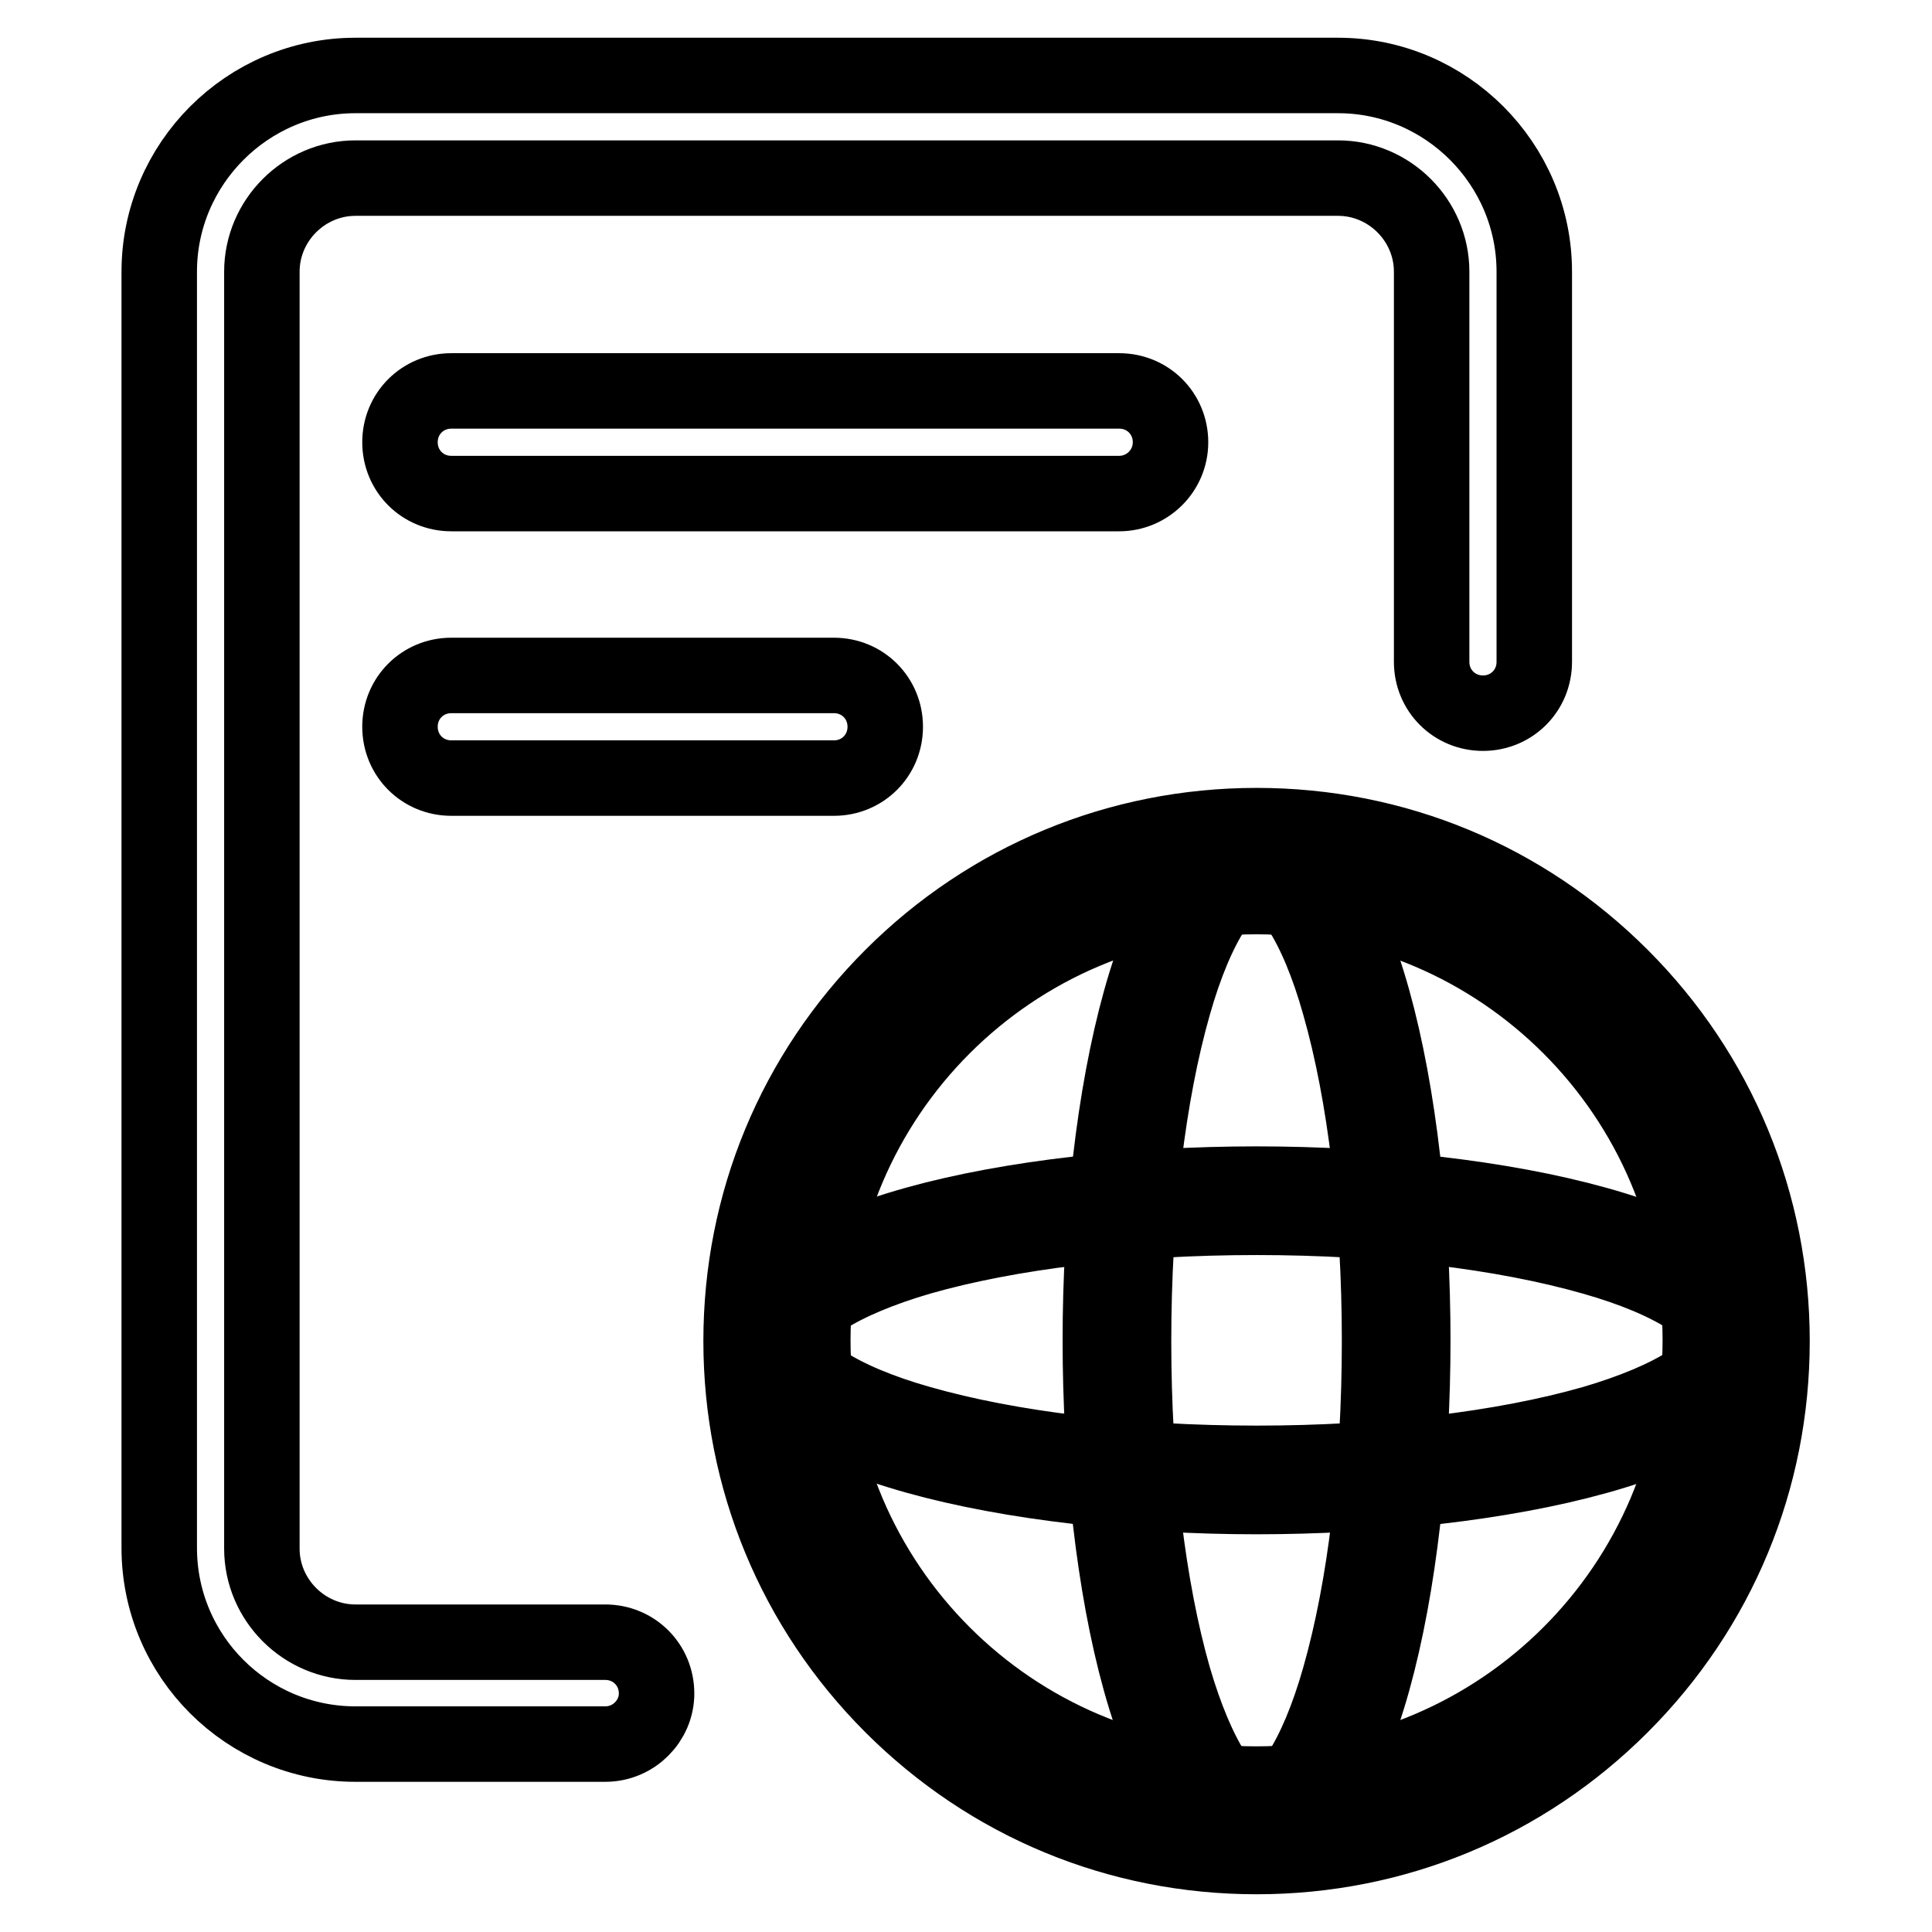
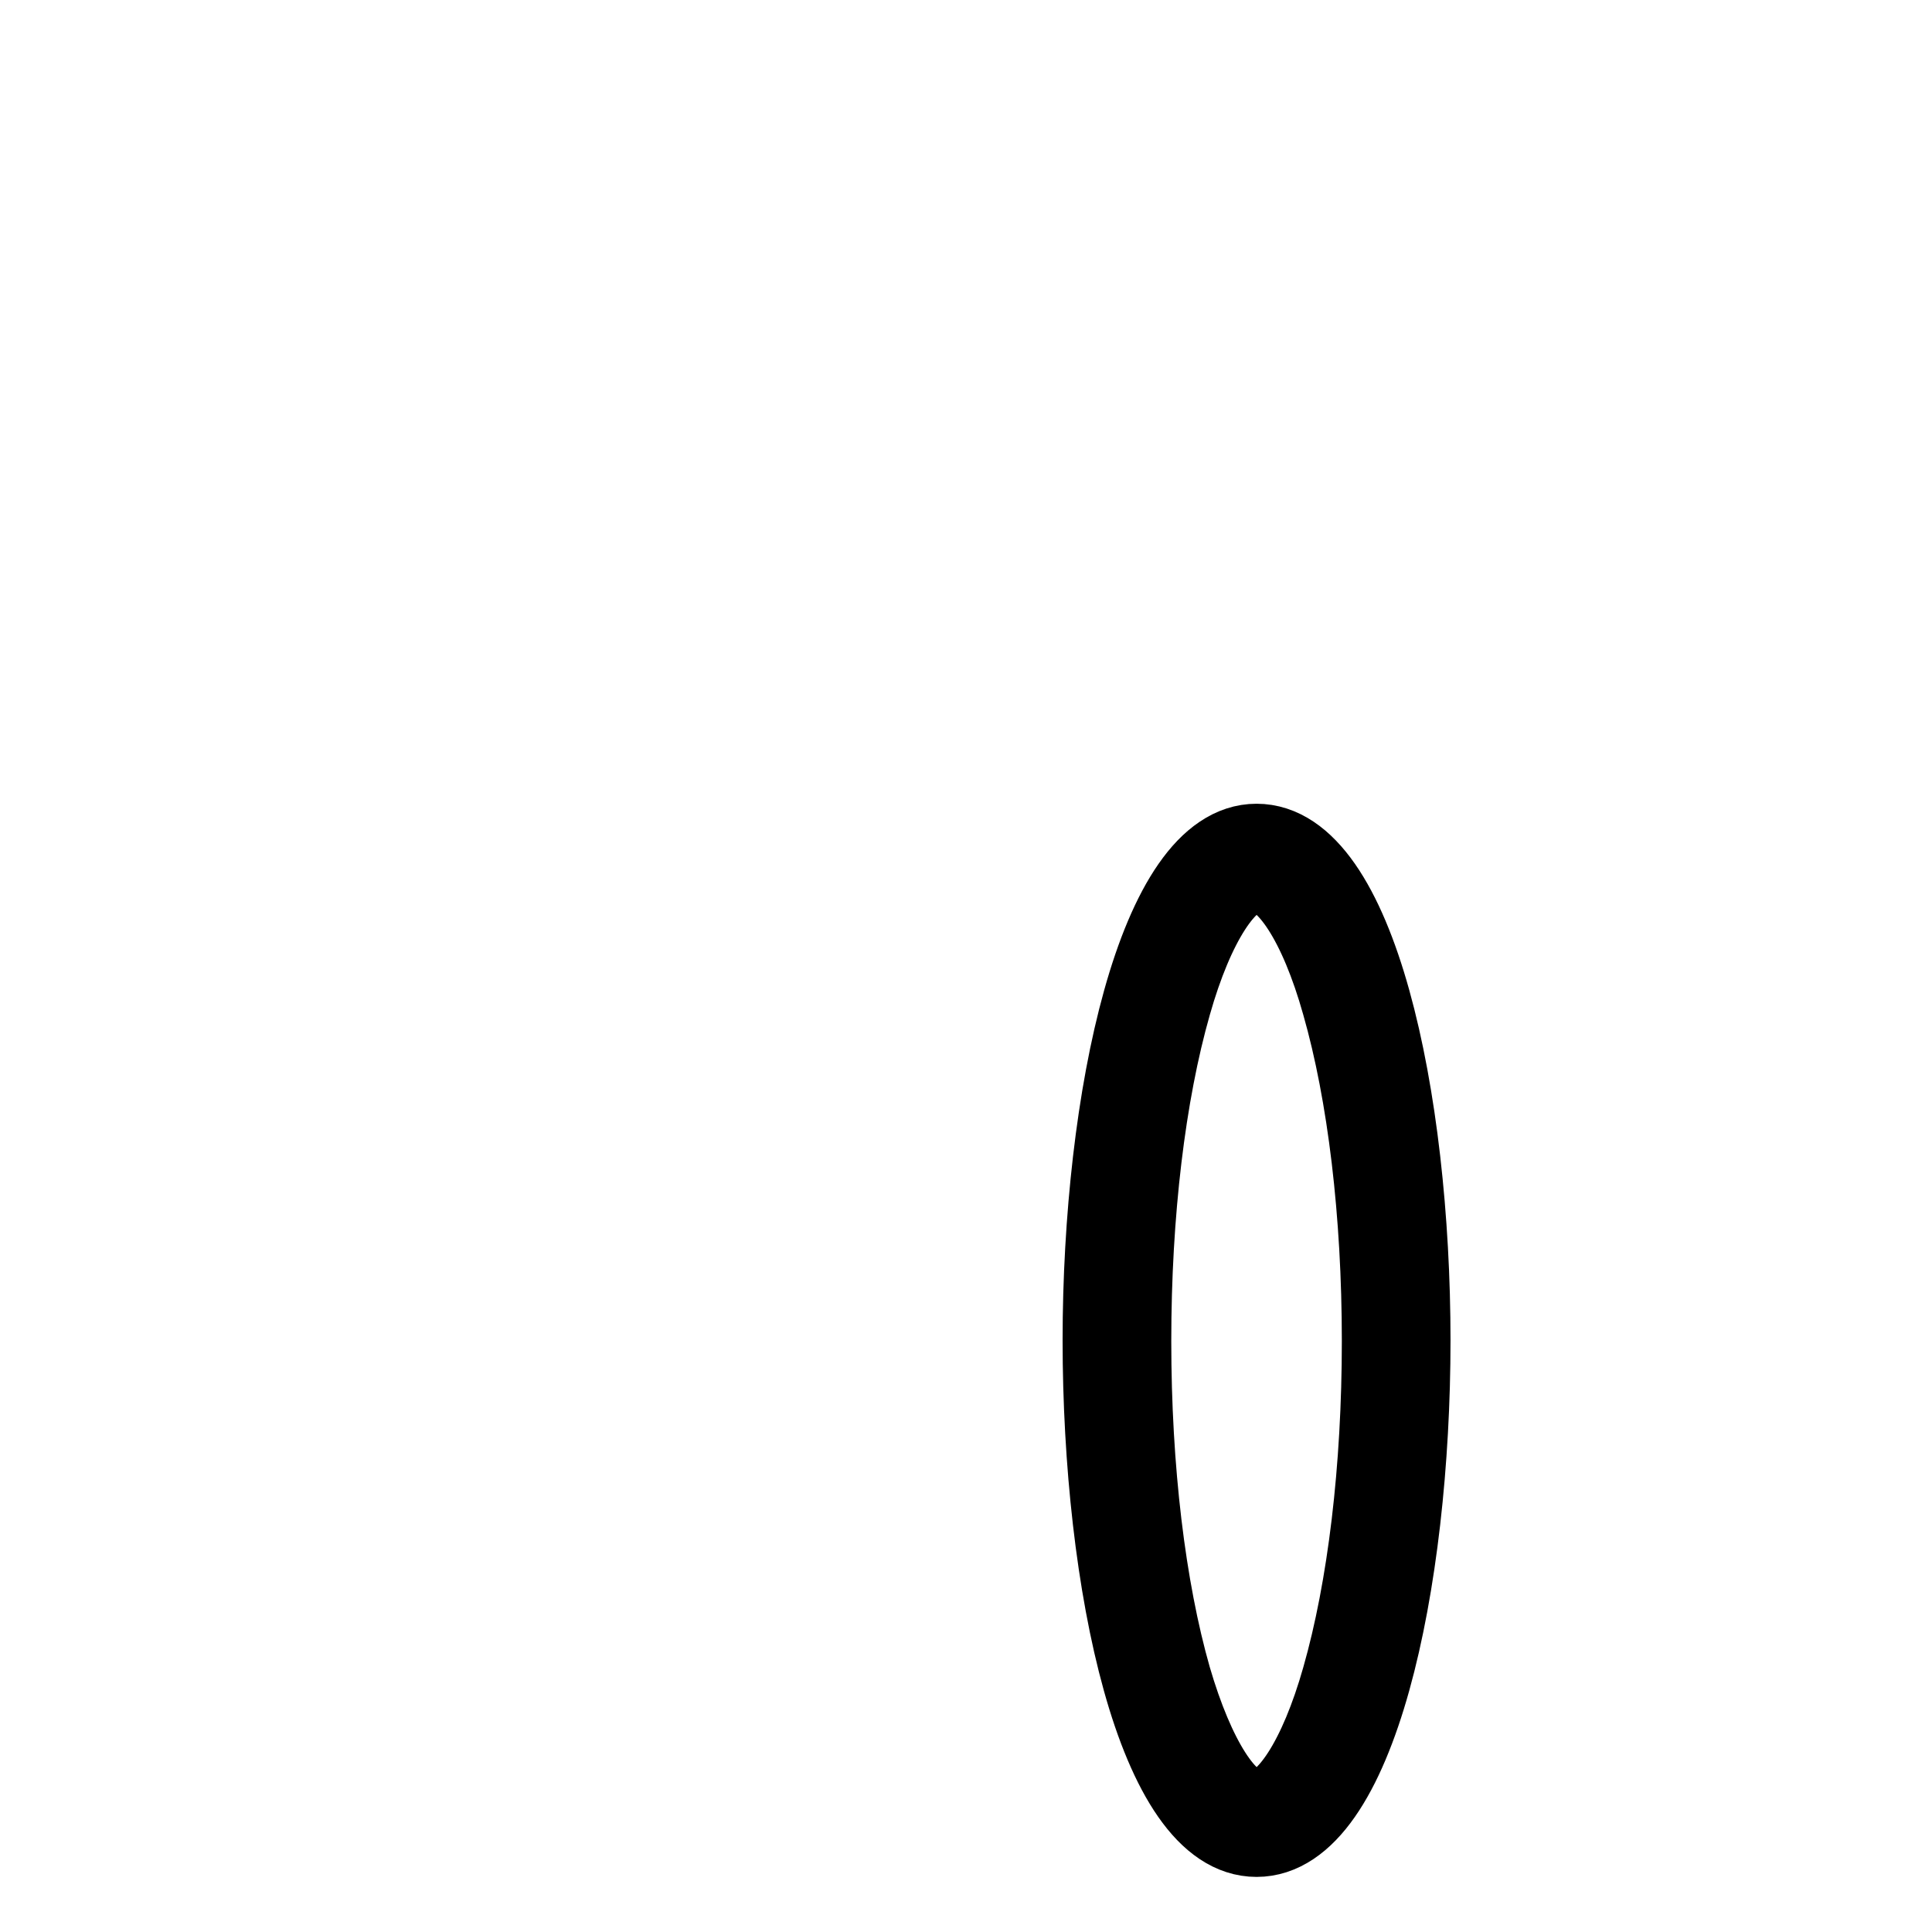
<svg xmlns="http://www.w3.org/2000/svg" version="1.1" x="0px" y="0px" viewBox="0 0 256 256" enable-background="new 0 0 256 256" xml:space="preserve">
  <g>
-     <path stroke-width="10" fill-opacity="0" stroke="#000000" d="M80.2,231.1H47.1c-14.3,0-26-11.6-26-26V36c0-14.3,11.7-26,26-26h130.2c14.3,0,26,11.7,26,26v51.7 c0,3.8-3,6.8-6.8,6.8c-3.8,0-6.8-3-6.8-6.8V36c0-6.8-5.6-12.4-12.4-12.4H47.1c-6.8,0-12.4,5.6-12.4,12.4v169.2 c0,6.8,5.6,12.4,12.4,12.4h33.1c3.8,0,6.8,3,6.8,6.8C87,228,84,231.1,80.2,231.1L80.2,231.1z" />
-     <path stroke-width="10" fill-opacity="0" stroke="#000000" d="M148.3,65.4H59.8c-3.8,0-6.8-3-6.8-6.8s3-6.8,6.8-6.8h88.5c3.8,0,6.8,3,6.8,6.8S152,65.4,148.3,65.4 L148.3,65.4z M110.5,103.1H59.8c-3.8,0-6.8-3-6.8-6.8s3-6.8,6.8-6.8h50.7c3.8,0,6.8,3,6.8,6.8S114.3,103.1,110.5,103.1z M166.5,246 c-18.3,0-35.4-7.1-48.3-20c-12.9-12.9-20-30.1-20-48.3c0-18.3,7.1-35.4,20-48.3c12.9-12.9,30.1-20,48.3-20c18.3,0,35.4,7.1,48.3,20 c12.9,12.9,20,30.1,20,48.3c0,18.3-7.1,35.4-20,48.3C201.9,238.9,184.8,246,166.5,246L166.5,246z M166.5,118.8 c-32.4,0-58.8,26.4-58.8,58.8c0,32.4,26.4,58.8,58.8,58.8c32.4,0,58.8-26.4,58.8-58.8C225.3,145.2,198.9,118.8,166.5,118.8z" />
    <path stroke-width="10" fill-opacity="0" stroke="#000000" d="M166.5,243.7c-13.5,0-20.7-34-20.7-66.1c0-32,7.3-66.1,20.7-66.1c13.5,0,20.7,34,20.7,66.1 C187.2,209.7,180,243.7,166.5,243.7L166.5,243.7z M166.5,115.9c-3.7,0-8,6.6-11,17.2c-3.4,11.9-5.3,27.7-5.3,44.6 c0,16.9,1.9,32.7,5.3,44.6c3.1,10.6,7.3,17.2,11,17.2c3.7,0,8-6.6,11-17.2c3.4-11.9,5.3-27.7,5.3-44.6c0-16.9-1.9-32.7-5.3-44.6 C174.5,122.4,170.2,115.9,166.5,115.9z" />
-     <path stroke-width="10" fill-opacity="0" stroke="#000000" d="M166.5,198.3c-32,0-66.1-7.3-66.1-20.7c0-13.5,34-20.7,66.1-20.7s66.1,7.3,66.1,20.7 C232.6,191.1,198.5,198.3,166.5,198.3z M166.5,161.3c-16.9,0-32.7,1.9-44.6,5.3c-10.6,3.1-17.2,7.3-17.2,11c0,3.7,6.6,8,17.2,11 c11.9,3.4,27.7,5.3,44.6,5.3c16.9,0,32.7-1.9,44.6-5.3c10.6-3.1,17.2-7.3,17.2-11c0-3.7-6.6-8-17.2-11 C199.2,163.2,183.4,161.3,166.5,161.3z" />
  </g>
</svg>